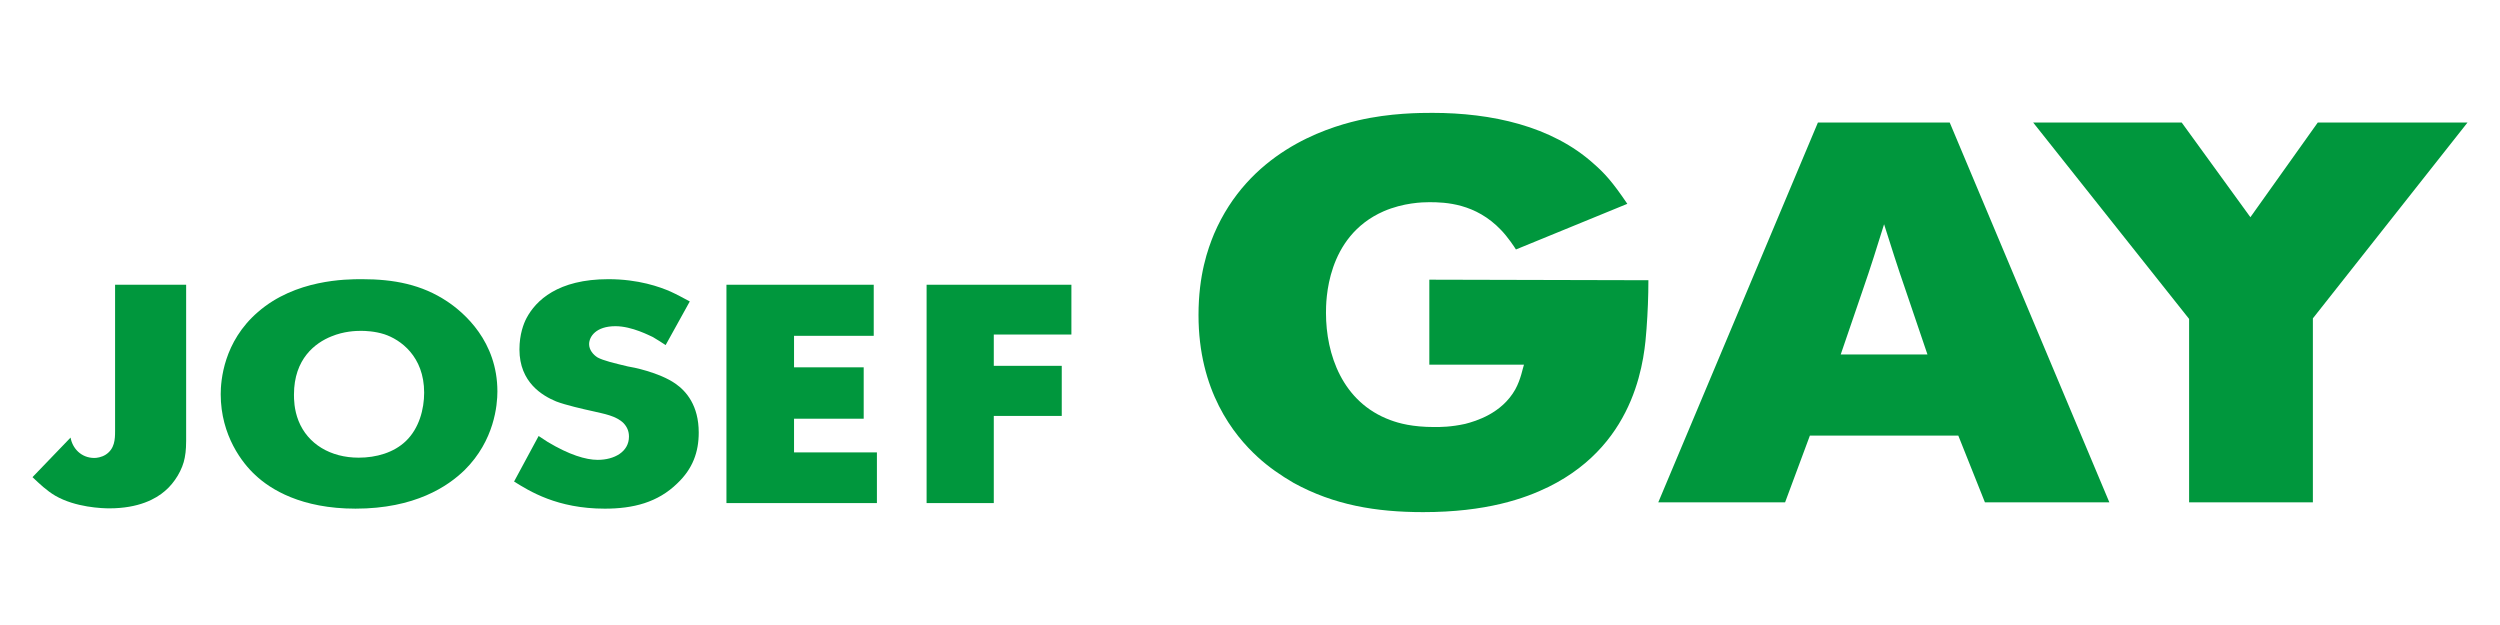
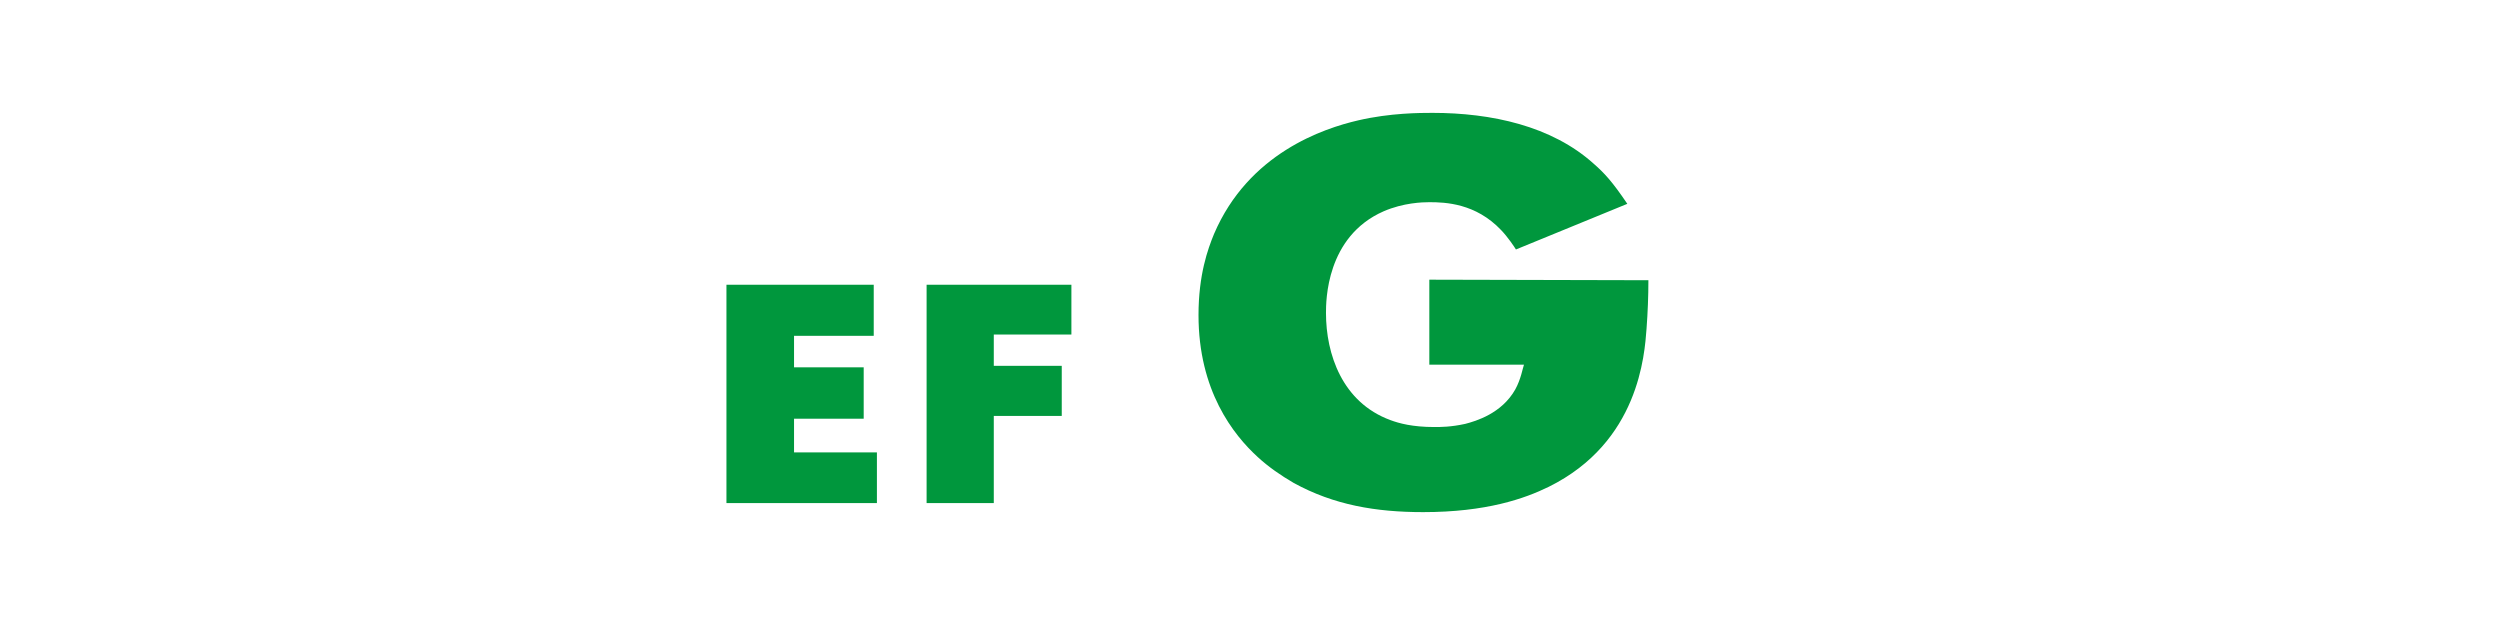
<svg xmlns="http://www.w3.org/2000/svg" width="100%" height="100%" viewBox="0 0 300 75" version="1.1" xml:space="preserve" style="fill-rule:evenodd;clip-rule:evenodd;stroke-linejoin:round;stroke-miterlimit:2;">
  <g transform="matrix(1,0,0,1,-1.184,-11.291)">
    <g transform="matrix(1.02,0,0,1.02,14.994,72.293)">
-       <path d="M0,-26.307L0,-9.097C0,-8.115 -0.046,-7.015 -1.087,-6.327C-1.589,-5.998 -2.186,-5.928 -2.431,-5.928C-4.022,-5.928 -5.026,-7.097 -5.237,-8.325L-9.716,-3.671C-8.874,-2.875 -8.079,-2.105 -7.038,-1.486C-4.652,-0.106 -1.509,0 -0.679,0C2.795,0 4.805,-1.123 5.857,-2.035C7.026,-3.018 7.95,-4.583 8.196,-5.962C8.36,-6.723 8.36,-7.787 8.36,-7.927L8.36,-26.307L0,-26.307Z" style="fill:rgb(0,151,61);fill-rule:nonzero;" />
-     </g>
+       </g>
    <g transform="matrix(1.02,0,0,1.02,44.605,72.329)">
-       <path d="M0,-26.997C-1.883,-26.997 -7.822,-26.962 -12.218,-23.138C-16.274,-19.643 -16.603,-15.059 -16.603,-13.458C-16.603,-8.583 -14.019,-5.309 -12.546,-3.964C-10.746,-2.256 -7.109,0 -0.748,0C6.244,0 10.124,-2.619 12.101,-4.549C15.609,-8.033 15.948,-12.218 15.948,-13.786C15.948,-19.677 12.055,-23.035 10.044,-24.378C7.038,-26.378 3.765,-26.997 0,-26.997M-0.083,-20.917C0.385,-20.917 1.509,-20.881 2.642,-20.519C4.524,-19.9 7.331,-17.937 7.331,-13.644C7.331,-11.715 6.746,-9.459 5.191,-7.962C3.765,-6.583 1.683,-5.998 -0.374,-5.998C-3.683,-5.998 -6.361,-7.6 -7.448,-10.324C-7.985,-11.681 -7.985,-12.909 -7.985,-13.422C-7.985,-17.643 -5.472,-19.503 -3.589,-20.262C-2.094,-20.881 -0.702,-20.917 -0.083,-20.917" style="fill:rgb(0,151,61);fill-rule:nonzero;" />
-     </g>
+       </g>
    <g transform="matrix(1.02,0,0,1.02,83.958,69.659)">
-       <path d="M0,-21.76C-0.748,-22.156 -1.461,-22.555 -2.257,-22.918C-3.509,-23.466 -6.021,-24.379 -9.576,-24.379C-15.527,-24.379 -18.111,-21.865 -19.21,-19.794C-19.537,-19.175 -20.04,-17.903 -20.04,-16.112C-20.04,-12.22 -17.315,-10.663 -15.727,-9.998C-14.603,-9.565 -12.546,-9.097 -11.376,-8.84C-10.161,-8.548 -8.664,-8.326 -7.775,-7.425C-7.366,-6.981 -7.155,-6.478 -7.155,-5.859C-7.155,-4.071 -8.874,-3.123 -10.838,-3.123C-12.218,-3.123 -14.183,-3.708 -16.73,-5.239C-17.07,-5.45 -17.444,-5.707 -17.783,-5.93L-20.672,-0.573C-18.87,0.549 -15.609,2.619 -9.996,2.619C-6.652,2.619 -3.766,1.892 -1.461,-0.364C0.339,-2.071 1.053,-4.035 1.053,-6.326C1.053,-9.531 -0.422,-11.202 -1.672,-12.078C-3.601,-13.424 -6.781,-14.043 -7.285,-14.113C-8.957,-14.511 -10.161,-14.802 -10.838,-15.164C-11.376,-15.492 -11.844,-16.077 -11.844,-16.733C-11.844,-17.609 -11.049,-18.848 -8.746,-18.848C-6.781,-18.848 -4.689,-17.714 -4.35,-17.574C-3.848,-17.281 -3.344,-16.955 -2.841,-16.627L0,-21.76Z" style="fill:rgb(0,151,61);fill-rule:nonzero;" />
-     </g>
+       </g>
    <g transform="matrix(1.02,0,0,1.02,88.358,71.661)">
      <path d="M0,-25.687L0,0L17.701,0L17.701,-5.963L7.951,-5.963L7.951,-9.926L16.146,-9.926L16.146,-15.971L7.951,-15.971L7.951,-19.678L17.327,-19.678L17.327,-25.687L0,-25.687Z" style="fill:rgb(0,151,61);fill-rule:nonzero;" />
    </g>
    <g transform="matrix(1.02,0,0,1.02,112.376,71.661)">
      <path d="M0,-25.687L0,0L7.904,0L7.904,-10.254L15.9,-10.254L15.9,-16.147L7.904,-16.147L7.904,-19.83L17.035,-19.83L17.035,-25.687L0,-25.687Z" style="fill:rgb(0,151,61);fill-rule:nonzero;" />
    </g>
    <g transform="matrix(1.02,0,0,1.02,196.462,61.831)">
      <path d="M0,-25.569C-1.753,-28.165 -2.698,-29.188 -3.925,-30.261C-8.886,-34.748 -16.02,-36.27 -22.922,-36.27C-24.315,-36.27 -27.883,-36.27 -31.668,-35.387C-35.746,-34.442 -44.555,-31.527 -48.62,-22.028C-49.348,-20.264 -50.448,-17.22 -50.448,-12.478C-50.448,-3.605 -46.37,1.586 -43.454,4.244C-42.214,5.382 -40.758,6.392 -39.236,7.275C-34.506,9.869 -29.559,10.701 -24.022,10.701C-16.595,10.701 -12.081,9.115 -9.243,7.721C1.38,2.467 2.032,-7.85 2.263,-10.892C2.403,-12.785 2.48,-14.69 2.48,-16.581L-23.293,-16.645L-23.293,-6.647L-12.159,-6.647C-12.299,-6.263 -12.517,-4.934 -13.182,-3.732C-14.779,-0.894 -17.835,0 -19.075,0.32C-20.75,0.69 -21.977,0.69 -22.705,0.69C-25.263,0.69 -26.86,0.255 -27.883,-0.129C-33.559,-2.225 -35.451,-7.914 -35.451,-12.72C-35.451,-14.114 -35.451,-21.708 -28.676,-24.688C-26.35,-25.697 -24.099,-25.762 -23.293,-25.762C-21.402,-25.762 -17.835,-25.633 -14.844,-22.476C-14.051,-21.657 -13.246,-20.442 -13.104,-20.199L0,-25.569Z" style="fill:rgb(0,151,61);fill-rule:nonzero;" />
    </g>
    <g transform="matrix(1.02,0,0,1.02,219.333,71.571)">
-       <path d="M0,-44.681L-18.78,0L-3.861,0L-0.945,-7.849L16.518,-7.849L19.649,0L34.288,0L15.507,-44.681L0,-44.681ZM5.305,-25.056C6.187,-27.588 6.979,-30.119 7.785,-32.715C8.591,-30.183 9.383,-27.652 10.266,-25.12L12.887,-17.399L2.685,-17.399L5.305,-25.056Z" style="fill:rgb(0,151,61);fill-rule:nonzero;" />
-     </g>
+       </g>
    <g transform="matrix(1.02,0,0,1.02,279.316,71.572)">
-       <path d="M0,-44.682L-7.926,-33.546L-16.006,-44.682L-33.482,-44.682L-15.137,-21.58L-15.137,0L-0.575,0L-0.575,-21.645L17.617,-44.682L0,-44.682Z" style="fill:rgb(0,151,61);fill-rule:nonzero;" />
-     </g>
+       </g>
  </g>
</svg>